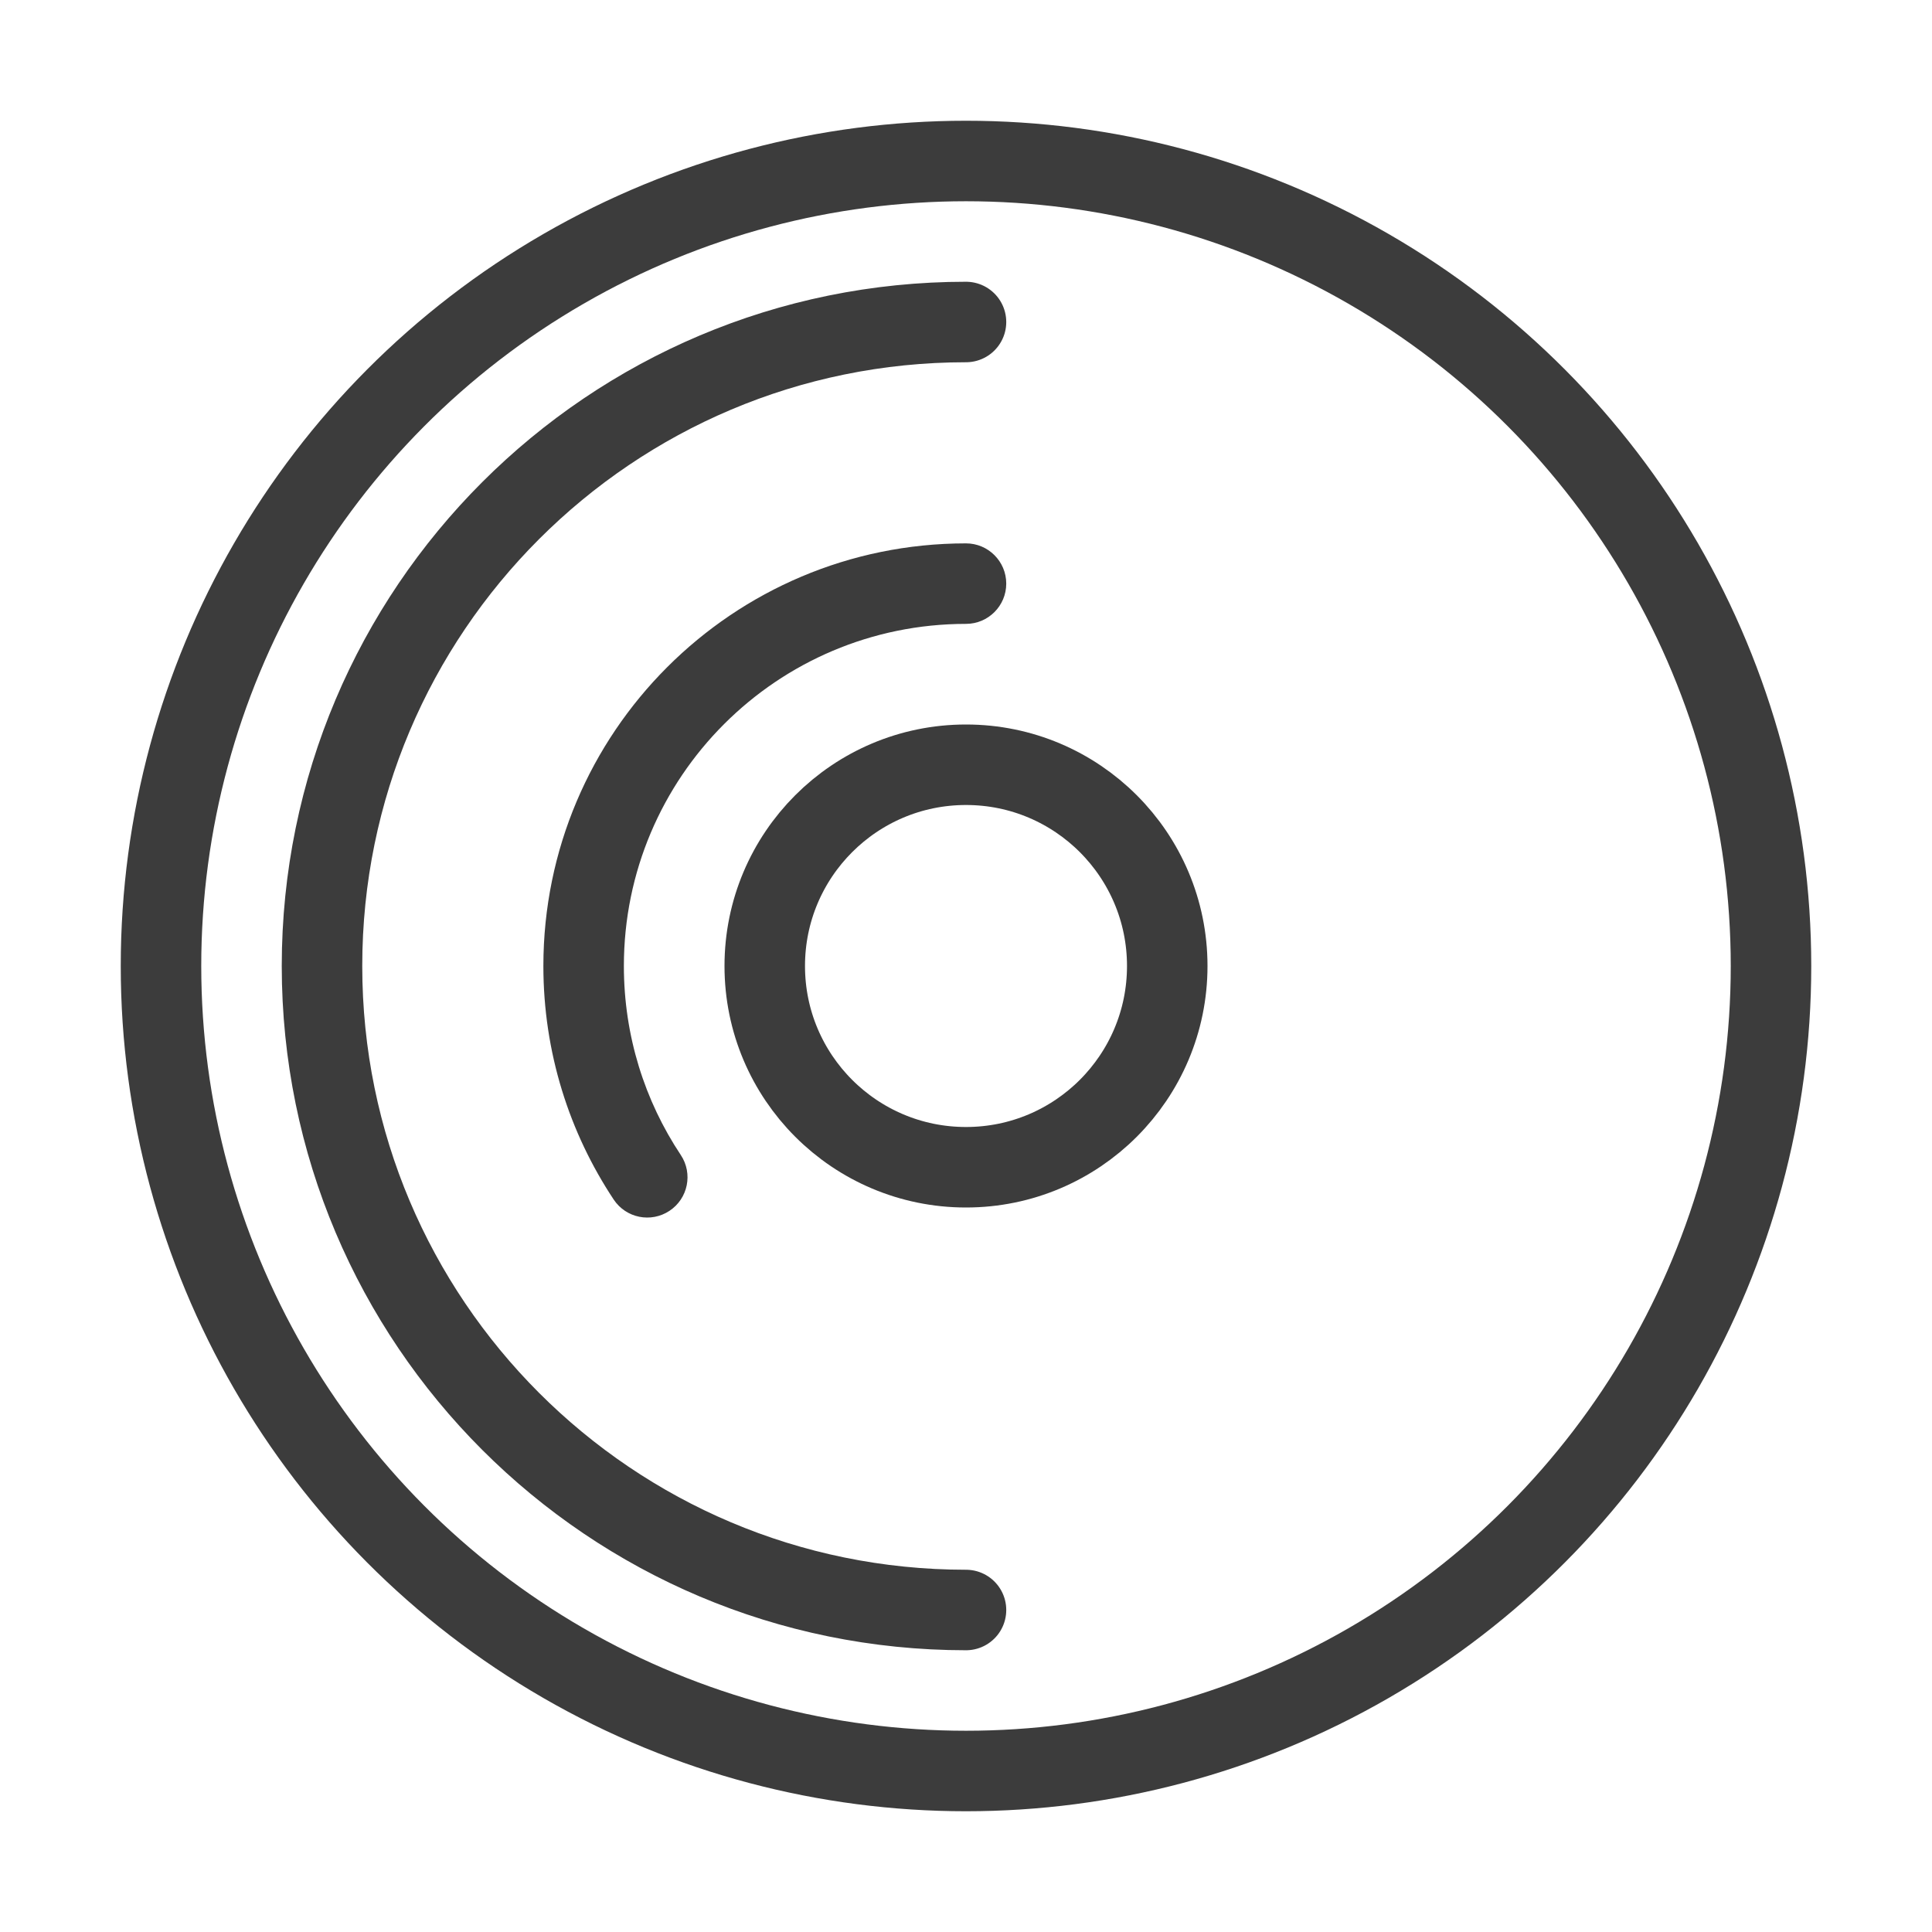
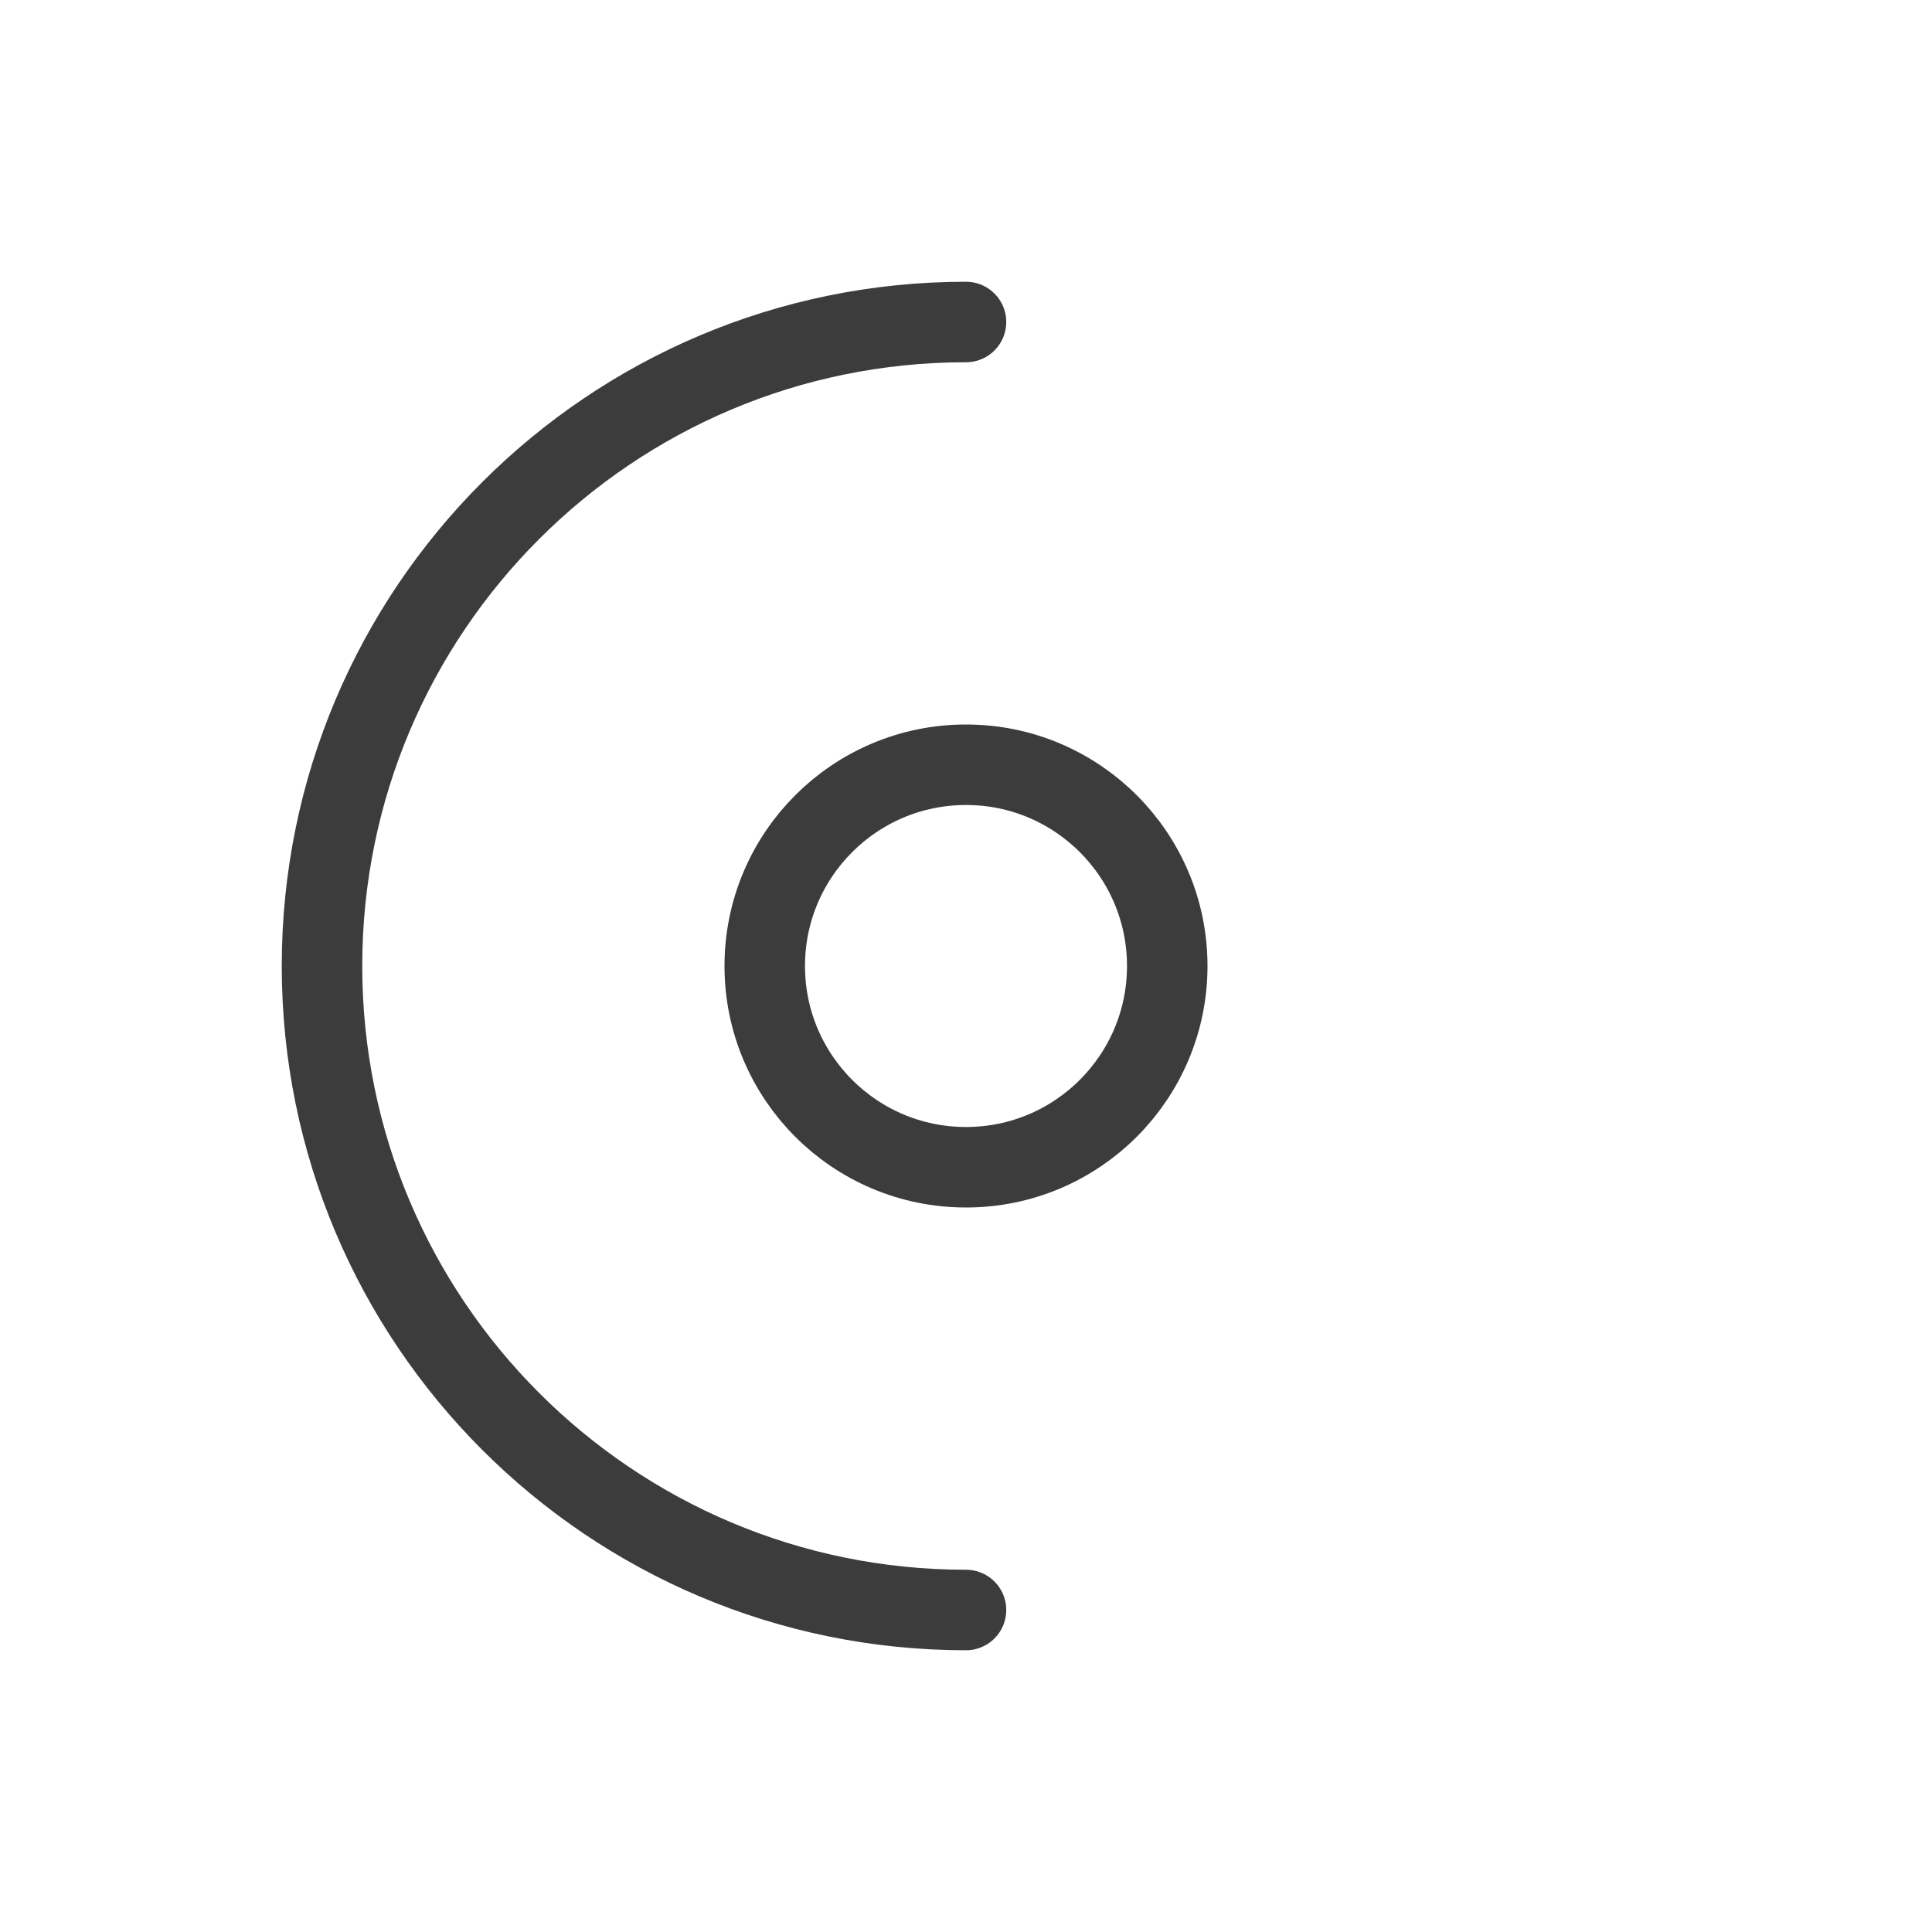
<svg xmlns="http://www.w3.org/2000/svg" width="24" height="24" viewBox="0 0 24 24" fill="none">
-   <circle cx="12" cy="12" r="10" stroke="#3C3C3C" />
  <circle r="2.5" transform="matrix(1 0 0 -1 12 12)" stroke="#3C3C3C" />
  <path d="M12 4C7.582 4 4 7.582 4 12C4 16.418 7.582 20 12 20" stroke="#3C3C3C" stroke-linecap="round" />
-   <path d="M12 6.75C12.276 6.75 12.5 6.974 12.5 7.25C12.5 7.526 12.276 7.75 12 7.75V6.75ZM8.457 14.348C8.61 14.578 8.547 14.889 8.317 15.041C8.087 15.194 7.777 15.132 7.624 14.902L8.457 14.348ZM12 7.75C9.653 7.75 7.75 9.653 7.75 12H6.75C6.75 9.101 9.101 6.75 12 6.75V7.75ZM7.75 12C7.75 12.869 8.01 13.676 8.457 14.348L7.624 14.902C7.072 14.07 6.75 13.072 6.75 12H7.75Z" fill="#3C3C3C" />
</svg>